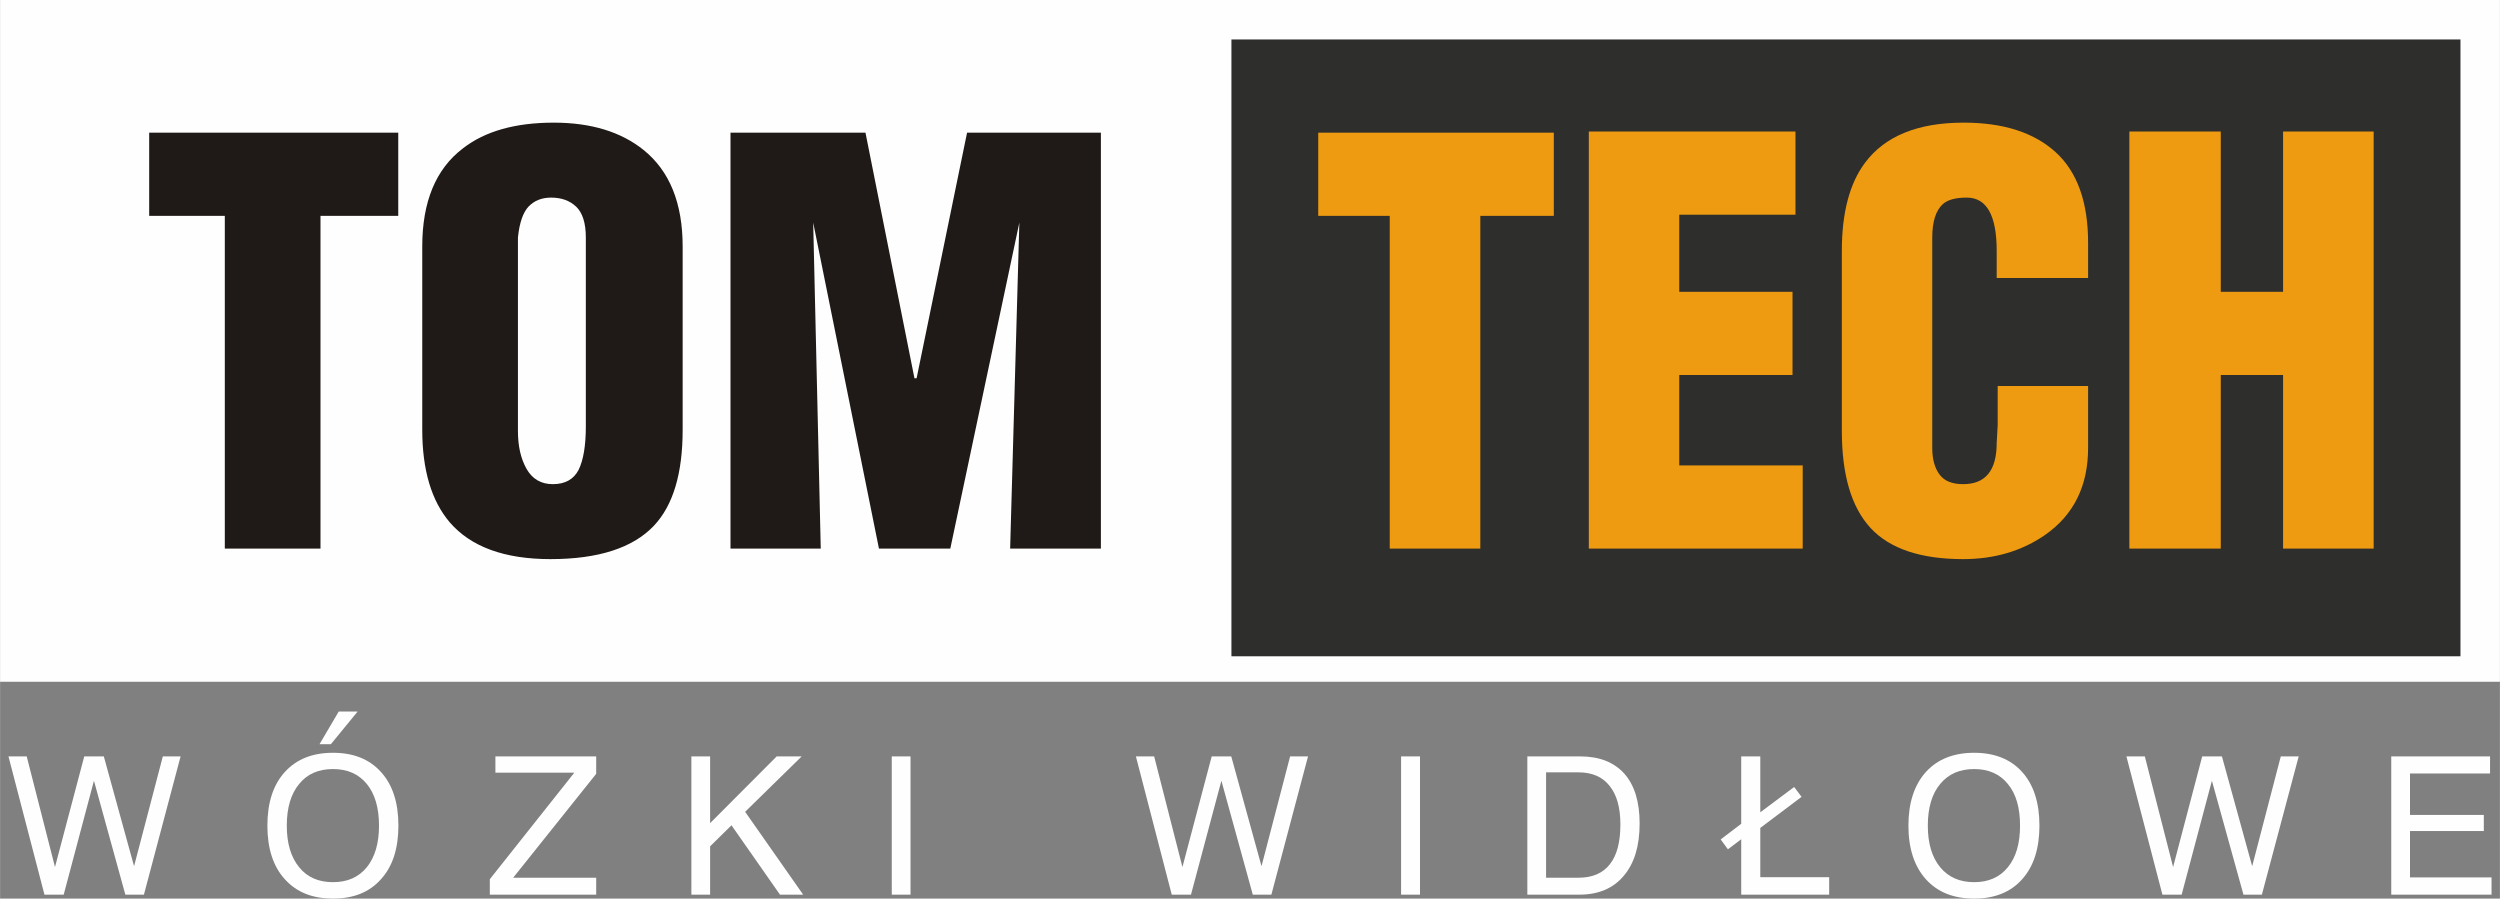
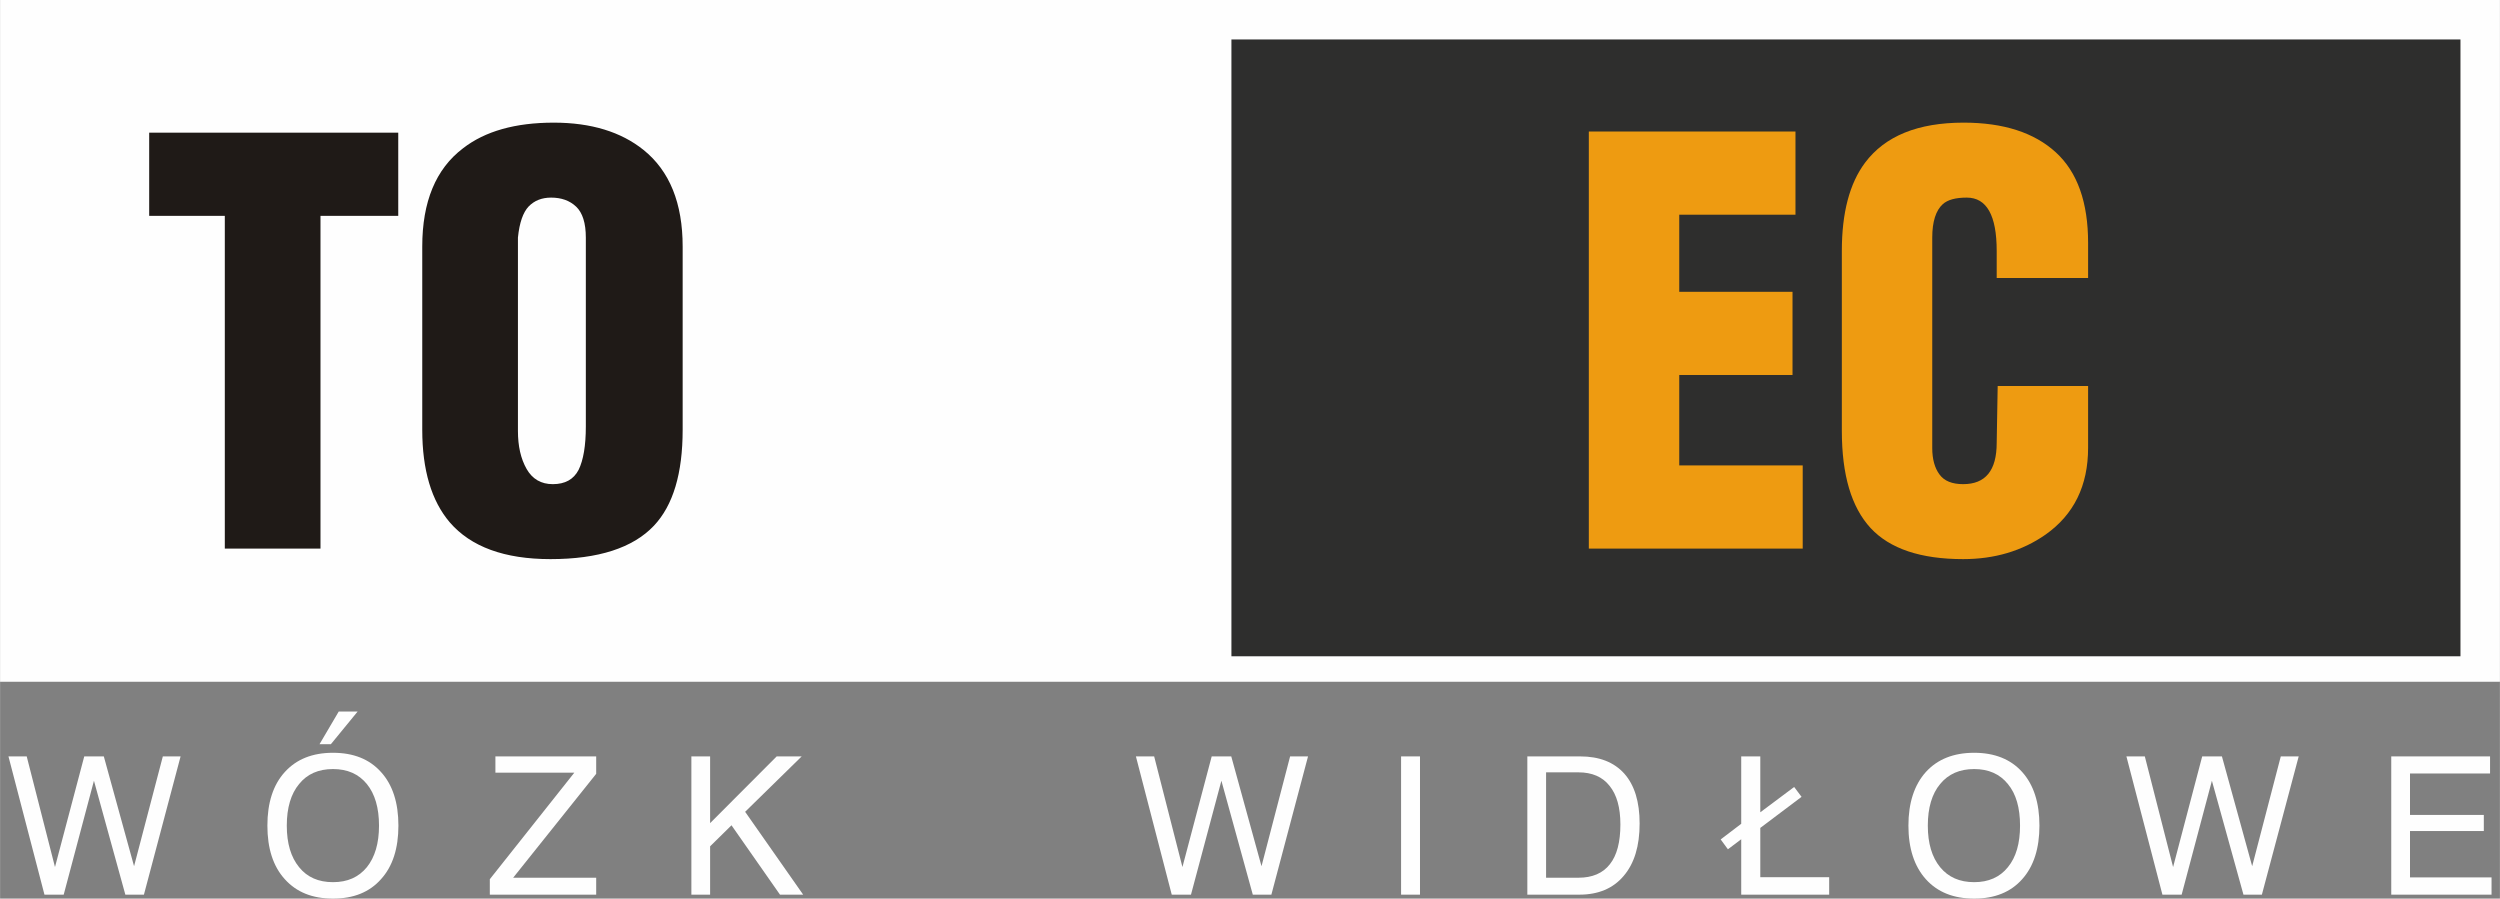
<svg xmlns="http://www.w3.org/2000/svg" xml:space="preserve" width="152.061mm" height="54.657mm" version="1.1" style="shape-rendering:geometricPrecision; text-rendering:geometricPrecision; image-rendering:optimizeQuality; fill-rule:evenodd; clip-rule:evenodd" viewBox="0 0 15206 5466">
  <rect x="0" y="0" width="15206" height="5466" fill="#808080" stroke="none" />
  <defs>
    <style type="text/css">
   
    .str0 {stroke:#2E2E2D;stroke-width:20}
    .fil0 {fill:#FEFEFE}
    .fil1 {fill:#2E2E2D}
    .fil4 {fill:#FEFEFE;fill-rule:nonzero}
    .fil2 {fill:#1F1A17;fill-rule:nonzero}
    .fil3 {fill:#EE9B11;fill-rule:nonzero}
   
  </style>
  </defs>
  <g id="Warstwa_x0020_1">
    <rect class="fil0" width="15206" height="4147" />
    <rect class="fil1 str0" x="7500" y="250" width="7456" height="3732" />
    <polygon class="fil2" points="1367,3337 1367,1313 907,1313 907,807 2422,807 2422,1313 1949,1313 1949,3337 " />
    <path id="1" class="fil2" d="M2568 2614l0 -1114c0,-273 82,-472 248,-598 134,-104 318,-156 552,-156 227,0 409,56 546,166 159,128 238,324 238,588l0 1114c0,266 -58,460 -175,584 -128,135 -338,203 -629,203 -280,0 -484,-75 -612,-223 -112,-131 -168,-319 -168,-564zm582 -1169l0 54 0 1122c0,92 17,169 53,232 35,61 88,92 159,92 75,0 127,-29 157,-87 29,-59 44,-147 44,-264l0 -1095 0 -54c0,-88 -20,-151 -59,-188 -39,-37 -90,-55 -152,-55 -57,0 -102,18 -137,54 -34,36 -56,99 -65,189z" />
-     <polygon id="2" class="fil2" points="4443,3337 4443,807 5264,807 5562,2301 5575,2301 5882,807 6696,807 6696,3337 6144,3337 6200,1354 5780,3337 5346,3337 4946,1354 4992,3337 " />
-     <polygon class="fil3" points="8453,3337 8453,1313 8018,1313 8018,807 9451,807 9451,1313 9004,1313 9004,3337 " />
    <polygon id="1" class="fil3" points="9664,3337 9664,800 10921,800 10921,1306 10214,1306 10214,1775 10903,1775 10903,2281 10214,2281 10214,2831 10965,2831 10965,3337 " />
-     <path id="2" class="fil3" d="M12151 2348l550 0 0 376c0,230 -86,406 -259,528 -142,99 -309,149 -501,149 -258,0 -446,-63 -563,-189 -117,-127 -175,-323 -175,-592l0 -1093c0,-233 47,-411 141,-537 122,-163 322,-244 600,-244 243,0 430,61 561,181 131,120 196,304 196,551l0 48 0 165 -556 0 0 -165c0,-216 -61,-324 -182,-324 -68,0 -116,13 -146,40 -42,38 -64,106 -64,203l0 1281c0,67 15,121 44,160 29,40 77,59 144,59 136,0 204,-83 204,-251l6 -108 0 -238z" />
-     <polygon id="3" class="fil3" points="12952,3337 12952,800 13508,800 13508,1775 13887,1775 13887,800 14438,800 14438,3337 13887,3337 13887,2281 13508,2281 13508,3337 " />
+     <path id="2" class="fil3" d="M12151 2348l550 0 0 376c0,230 -86,406 -259,528 -142,99 -309,149 -501,149 -258,0 -446,-63 -563,-189 -117,-127 -175,-323 -175,-592l0 -1093c0,-233 47,-411 141,-537 122,-163 322,-244 600,-244 243,0 430,61 561,181 131,120 196,304 196,551l0 48 0 165 -556 0 0 -165c0,-216 -61,-324 -182,-324 -68,0 -116,13 -146,40 -42,38 -64,106 -64,203l0 1281c0,67 15,121 44,160 29,40 77,59 144,59 136,0 204,-83 204,-251z" />
    <polygon class="fil4" points="270,5442 51,4601 162,4601 334,5274 512,4601 631,4601 815,5269 990,4601 1098,4601 875,5442 762,5442 571,4749 387,5442 " />
    <path id="1" class="fil4" d="M1744 5022c0,108 25,192 75,253 49,61 118,91 206,91 88,0 156,-30 206,-91 49,-61 74,-145 74,-253 0,-108 -25,-193 -74,-253 -50,-61 -118,-91 -206,-91 -88,0 -157,30 -206,91 -50,60 -75,145 -75,253zm-118 0c0,-139 35,-248 106,-326 71,-78 168,-117 293,-117 125,0 222,39 292,117 71,78 106,187 106,326 0,139 -35,248 -106,326 -70,79 -167,118 -292,118 -125,0 -222,-39 -293,-118 -71,-78 -106,-187 -106,-326zm317 -495l117 -199 115 0 -163 199 -69 0z" />
    <polygon id="2" class="fil4" points="2979,5442 2979,5348 3493,4700 3013,4700 3013,4601 3626,4601 3626,4707 3121,5339 3626,5339 3626,5442 " />
    <polygon id="3" class="fil4" points="4205,5442 4205,4601 4319,4601 4319,5007 4724,4601 4876,4601 4532,4938 4885,5442 4744,5442 4449,5020 4319,5148 4319,5442 " />
-     <polygon id="4" class="fil4" points="5424,5442 5424,4601 5538,4601 5538,5442 " />
    <polygon id="5" class="fil4" points="7127,5442 6909,4601 7020,4601 7192,5274 7370,4601 7489,4601 7673,5269 7847,4601 7956,4601 7733,5442 7620,5442 7429,4749 7244,5442 " />
    <polygon id="6" class="fil4" points="8522,5442 8522,4601 8637,4601 8637,5442 " />
    <path id="7" class="fil4" d="M9601 4698l-197 0 0 641 197 0c84,0 148,-27 191,-82 43,-54 64,-135 64,-242 0,-103 -22,-181 -66,-235 -43,-55 -107,-82 -189,-82zm-311 744l0 -841 321 0c117,0 206,35 269,105 62,70 93,171 93,303 0,137 -32,243 -97,319 -64,76 -154,114 -270,114l-316 0z" />
    <polygon id="8" class="fil4" points="10591,5442 10591,5105 10510,5166 10466,5106 10591,5011 10591,4601 10707,4601 10707,4941 10913,4787 10958,4847 10707,5036 10707,5336 11126,5336 11126,5442 " />
    <path id="9" class="fil4" d="M11726 5022c0,108 25,192 75,253 50,61 119,91 207,91 87,0 156,-30 205,-91 50,-61 74,-145 74,-253 0,-108 -24,-193 -74,-253 -49,-61 -118,-91 -205,-91 -88,0 -157,30 -207,91 -50,60 -75,145 -75,253zm-118 0c0,-139 36,-248 106,-326 71,-78 169,-117 294,-117 124,0 222,39 292,117 70,78 105,187 105,326 0,139 -35,248 -105,326 -70,79 -168,118 -292,118 -125,0 -223,-39 -294,-118 -70,-78 -106,-187 -106,-326z" />
    <polygon id="10" class="fil4" points="13153,5442 12934,4601 13046,4601 13218,5274 13395,4601 13515,4601 13699,5269 13873,4601 13982,4601 13758,5442 13646,5442 13454,4749 13270,5442 " />
    <polygon id="11" class="fil4" points="14545,5442 14545,4601 15146,4601 15146,4705 14659,4705 14659,4957 15108,4957 15108,5055 14659,5055 14659,5337 15155,5337 15155,5442 " />
  </g>
</svg>